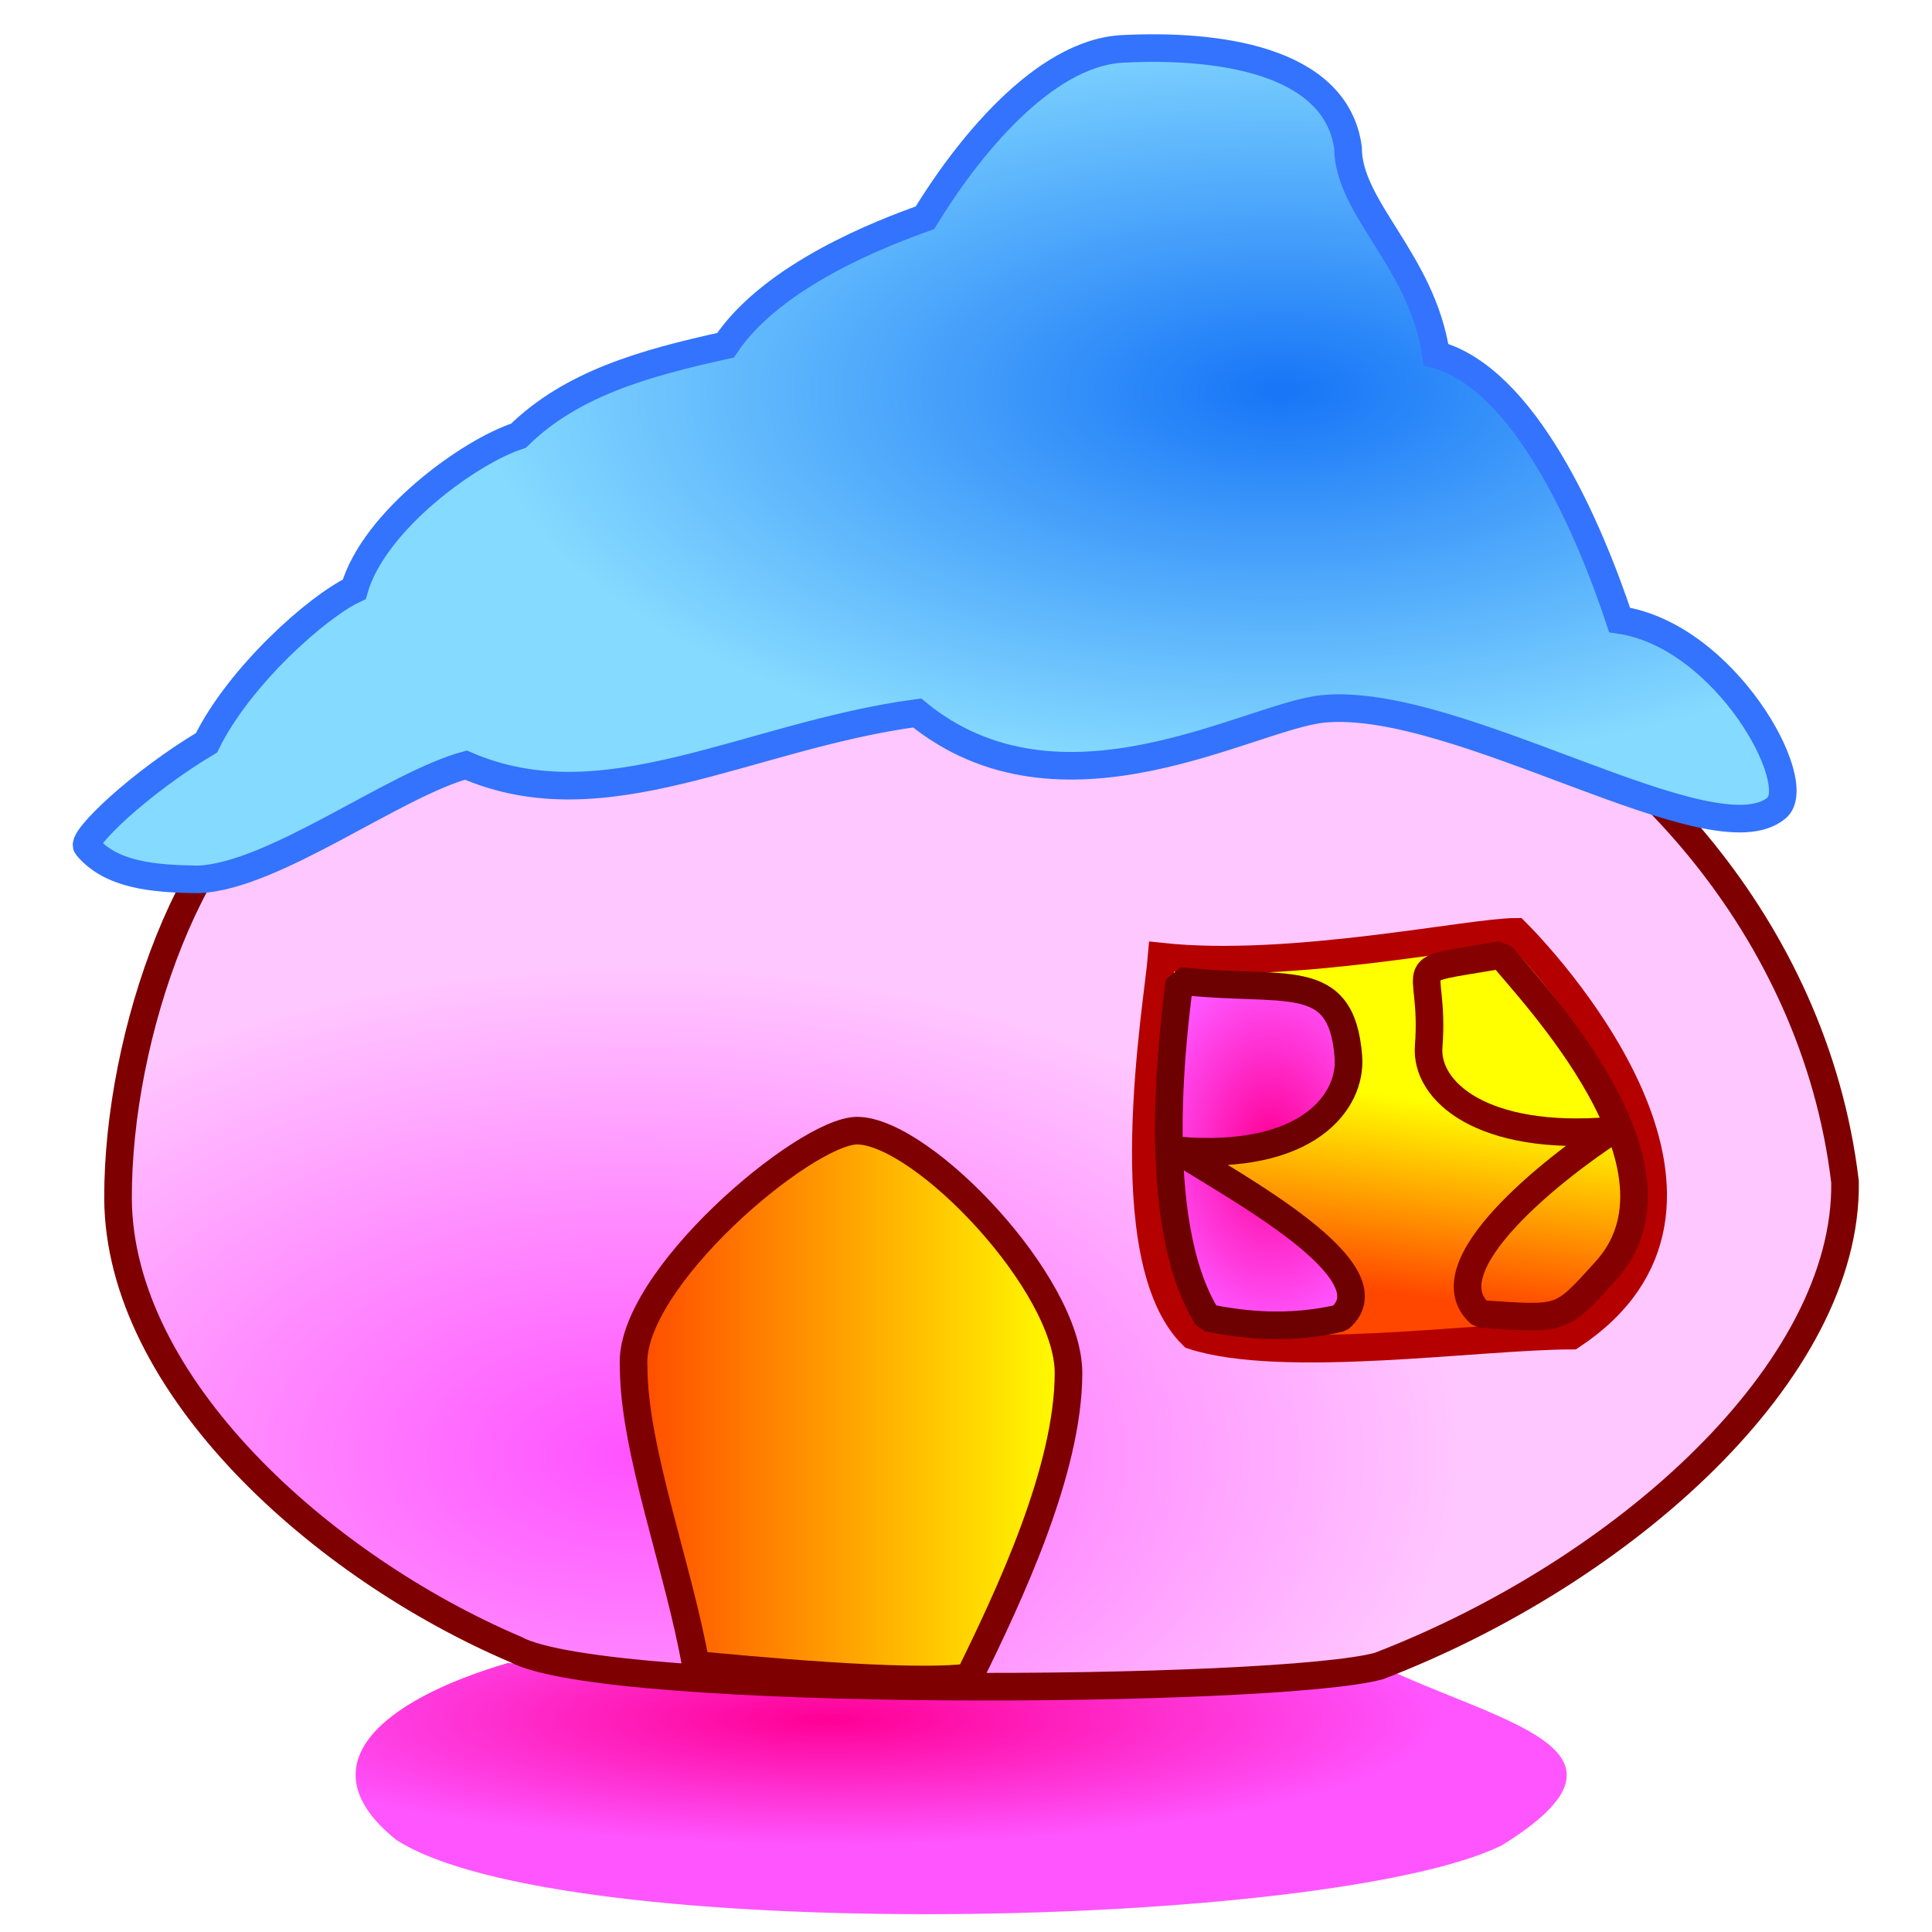
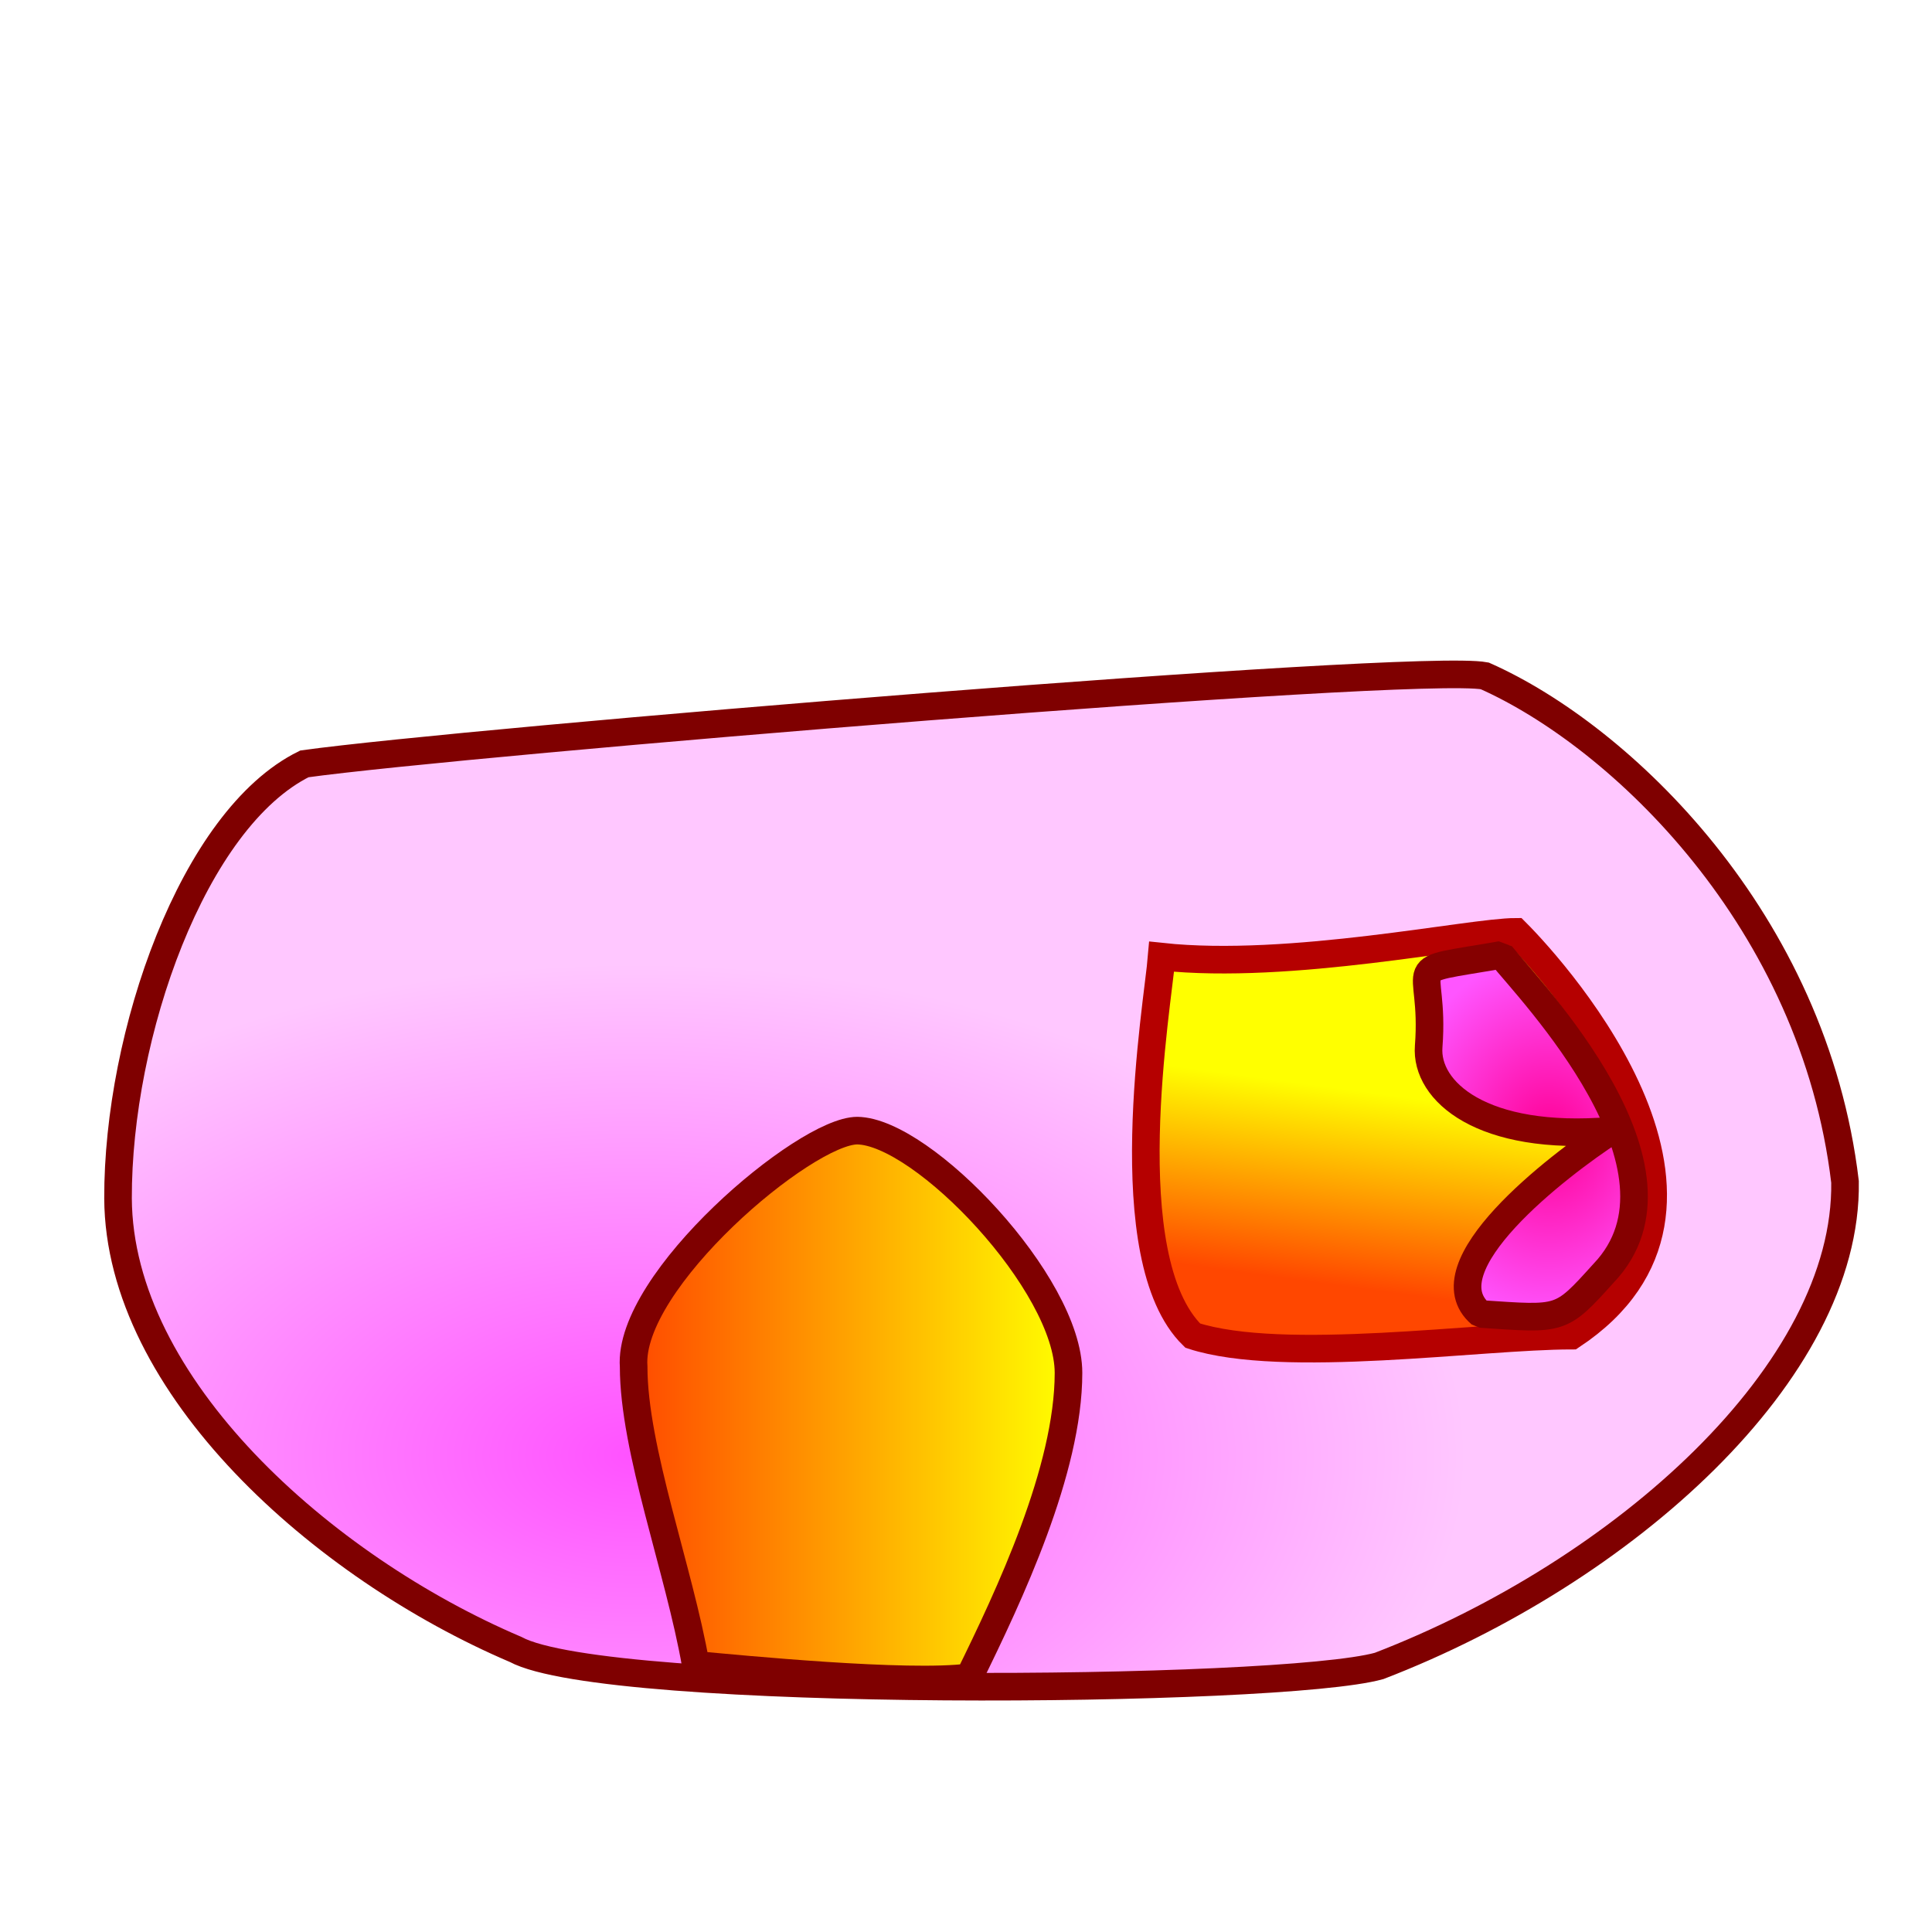
<svg xmlns="http://www.w3.org/2000/svg" xmlns:xlink="http://www.w3.org/1999/xlink" height="437.5" id="svg1" version="1.0" width="437.5" x="0" y="0">
  <defs id="defs3">
    <linearGradient id="linearGradient589">
      <stop id="stop590" offset="0" style="stop-color:#1775f7;stop-opacity:1;" />
      <stop id="stop591" offset="1" style="stop-color:#85daff;stop-opacity:1;" />
    </linearGradient>
    <linearGradient id="linearGradient842">
      <stop id="stop843" offset="0" style="stop-color:#ff0095;stop-opacity:1;" />
      <stop id="stop844" offset="1" style="stop-color:#ff55ff;stop-opacity:1;" />
    </linearGradient>
    <linearGradient id="linearGradient53">
      <stop id="stop54" offset="0" style="stop-color:#ff52ff;stop-opacity:1;" />
      <stop id="stop55" offset="1" style="stop-color:#ffc7ff;stop-opacity:1;" />
    </linearGradient>
    <linearGradient id="linearGradient48">
      <stop id="stop49" offset="0" style="stop-color:#ff4700;stop-opacity:1;" />
      <stop id="stop50" offset="1" style="stop-color:#ffff00;stop-opacity:1;" />
    </linearGradient>
    <linearGradient id="linearGradient51" x1="0.478" x2="0.567" xlink:href="#linearGradient48" y1="0.844" y2="0.406" />
    <linearGradient id="linearGradient52" x1="3.10937303e-8" x2="1" xlink:href="#linearGradient48" y1="1.68577099e-8" y2="1.68577099e-8" />
    <radialGradient id="radialGradient577" xlink:href="#linearGradient842" />
    <radialGradient cx="0.388" cy="0.197" fx="0.388" fy="0.197" id="radialGradient845" r="0.448" xlink:href="#linearGradient842" />
    <radialGradient cx="0.301" cy="0.766" fx="0.301" fy="0.766" id="radialGradient846" r="0.476" xlink:href="#linearGradient53" />
    <radialGradient cx="0.693" cy="0.414" fx="0.693" fy="0.414" id="radialGradient614" r="0.458" xlink:href="#linearGradient589" />
    <linearGradient id="linearGradient597" x1="0.953" x2="0.378" xlink:href="#linearGradient48" y1="0.422" y2="0.484" />
    <linearGradient id="linearGradient598" x1="-9.73982779e-8" x2="1" xlink:href="#linearGradient48" y1="1.09737996e-7" y2="1.09737996e-7" />
    <radialGradient id="radialGradient592" xlink:href="#linearGradient589" />
  </defs>
-   <path d="M 89.694 416.61 C 127.028 440.772 301.366 436.939 340.117 417.864 C 375.463 395.918 339.229 390.146 312.347 377.114 C 232.063 378.709 172.794 382.566 115.028 376.569 C 86.085 385.071 68.92 399.909 89.694 416.61 z " id="path591" style="font-size:12;fill:url(#radialGradient845);fill-opacity:1;fill-rule:evenodd;stroke-width:1;" />
  <path d="M 26.728 271.378 C 26.628 234.357 43.685 185.434 68.931 172.978 C 104.667 167.996 320.327 150.062 336.214 153.049 C 366.969 166.692 410.772 208.409 417.805 267.641 C 418.45 310.631 367.542 355.975 312.299 377.251 C 289.983 383.478 137.482 384.724 116.76 373.514 C 72.932 354.83 26.945 313.793 26.728 271.378 z " id="path584" style="font-size:12;fill:url(#radialGradient846);fill-opacity:1;fill-rule:evenodd;stroke:#7f0000;stroke-width:6.25;" />
  <path d="M 343.248 211.013 C 332.949 211.013 292.177 219.774 263.063 216.64 C 262.173 227.452 252.136 284.92 270.097 302.452 C 290.546 309.085 335.169 302.452 355.909 302.452 C 399.697 273.423 353.095 220.86 343.248 211.013 z " id="path596" style="font-size:12;fill:url(#linearGradient51);fill-opacity:1;fill-rule:evenodd;stroke:#b50000;stroke-width:6.25;" />
-   <path d="M 303.42 298.5 C 315.838 287.94 279.01 268.467 266.781 260.513 C 296.132 262.997 306.119 249.447 305.345 239.346 C 303.797 219.143 291.065 224.87 267.124 222.109 C 266.161 230.325 259.453 276.294 273.472 298.411 C 281.864 300.13 292.073 301.129 303.42 298.5 z " id="path633" style="font-size:12;fill:url(#radialGradient577);fill-opacity:1;fill-rule:evenodd;stroke:#6d0000;stroke-width:6.25;stroke-linejoin:bevel;" />
  <path d="M 335.295 297.55 C 322.876 286.991 352.671 264.001 364.9 256.047 C 335.548 258.531 322.748 247.091 323.522 236.99 C 325.07 216.787 315.996 220.404 339.938 216.237 C 346.528 224.452 385.591 264.795 363.132 288.318 C 353.334 299.181 353.675 298.773 335.295 297.55 z " id="path583" style="font-size:12;fill:url(#radialGradient577);fill-opacity:1;fill-rule:evenodd;stroke:#850000;stroke-width:6.25;stroke-linejoin:bevel;" />
-   <path d="M 19.695 191.662 C 25.09 198.075 34.358 199.031 45.016 199.135 C 62.054 198.381 89.179 177.703 105.506 173.255 C 136.91 186.921 169.163 166.647 207.673 161.448 C 240.215 188.081 282.994 162.149 299.638 160.523 C 330.071 157.548 387.964 195.115 402.331 182.943 C 408.988 177.303 390.692 143.894 366.758 140.389 C 359.567 118.749 345.08 85.695 325.201 80.305 C 322.017 59.012 305.265 47.233 305.265 33.475 C 302.452 13.131 274.804 10.045 254.481 11.055 C 236.043 11.772 218.405 34.612 209.449 49.315 C 199.997 52.687 174.992 62.158 164.289 78.188 C 145.628 82.282 129.333 86.967 117.405 98.67 C 106.482 102.183 84.682 117.856 80.214 133.454 C 72.012 137.274 54.217 153.012 46.768 168.197 C 31.361 177.414 18.343 190.055 19.695 191.662 z " id="path581" style="font-size:12;fill:url(#radialGradient614);fill-opacity:1;fill-rule:evenodd;stroke:#3373fd;stroke-width:6.25;" />
  <path d="M 157.556 377.01 C 153.756 355.32 143.489 328.242 143.489 309.486 C 142.082 290.021 182.323 256.029 194.132 256.029 C 208.98 256.226 241.961 290.729 241.961 310.892 C 241.961 332.931 228.527 361.343 219.453 379.823 C 205.521 381.654 167.585 377.943 157.556 377.01 z " id="path585" style="font-size:12;fill:url(#linearGradient598);fill-opacity:1;fill-rule:evenodd;stroke:#7f0000;stroke-width:6.25;" />
</svg>